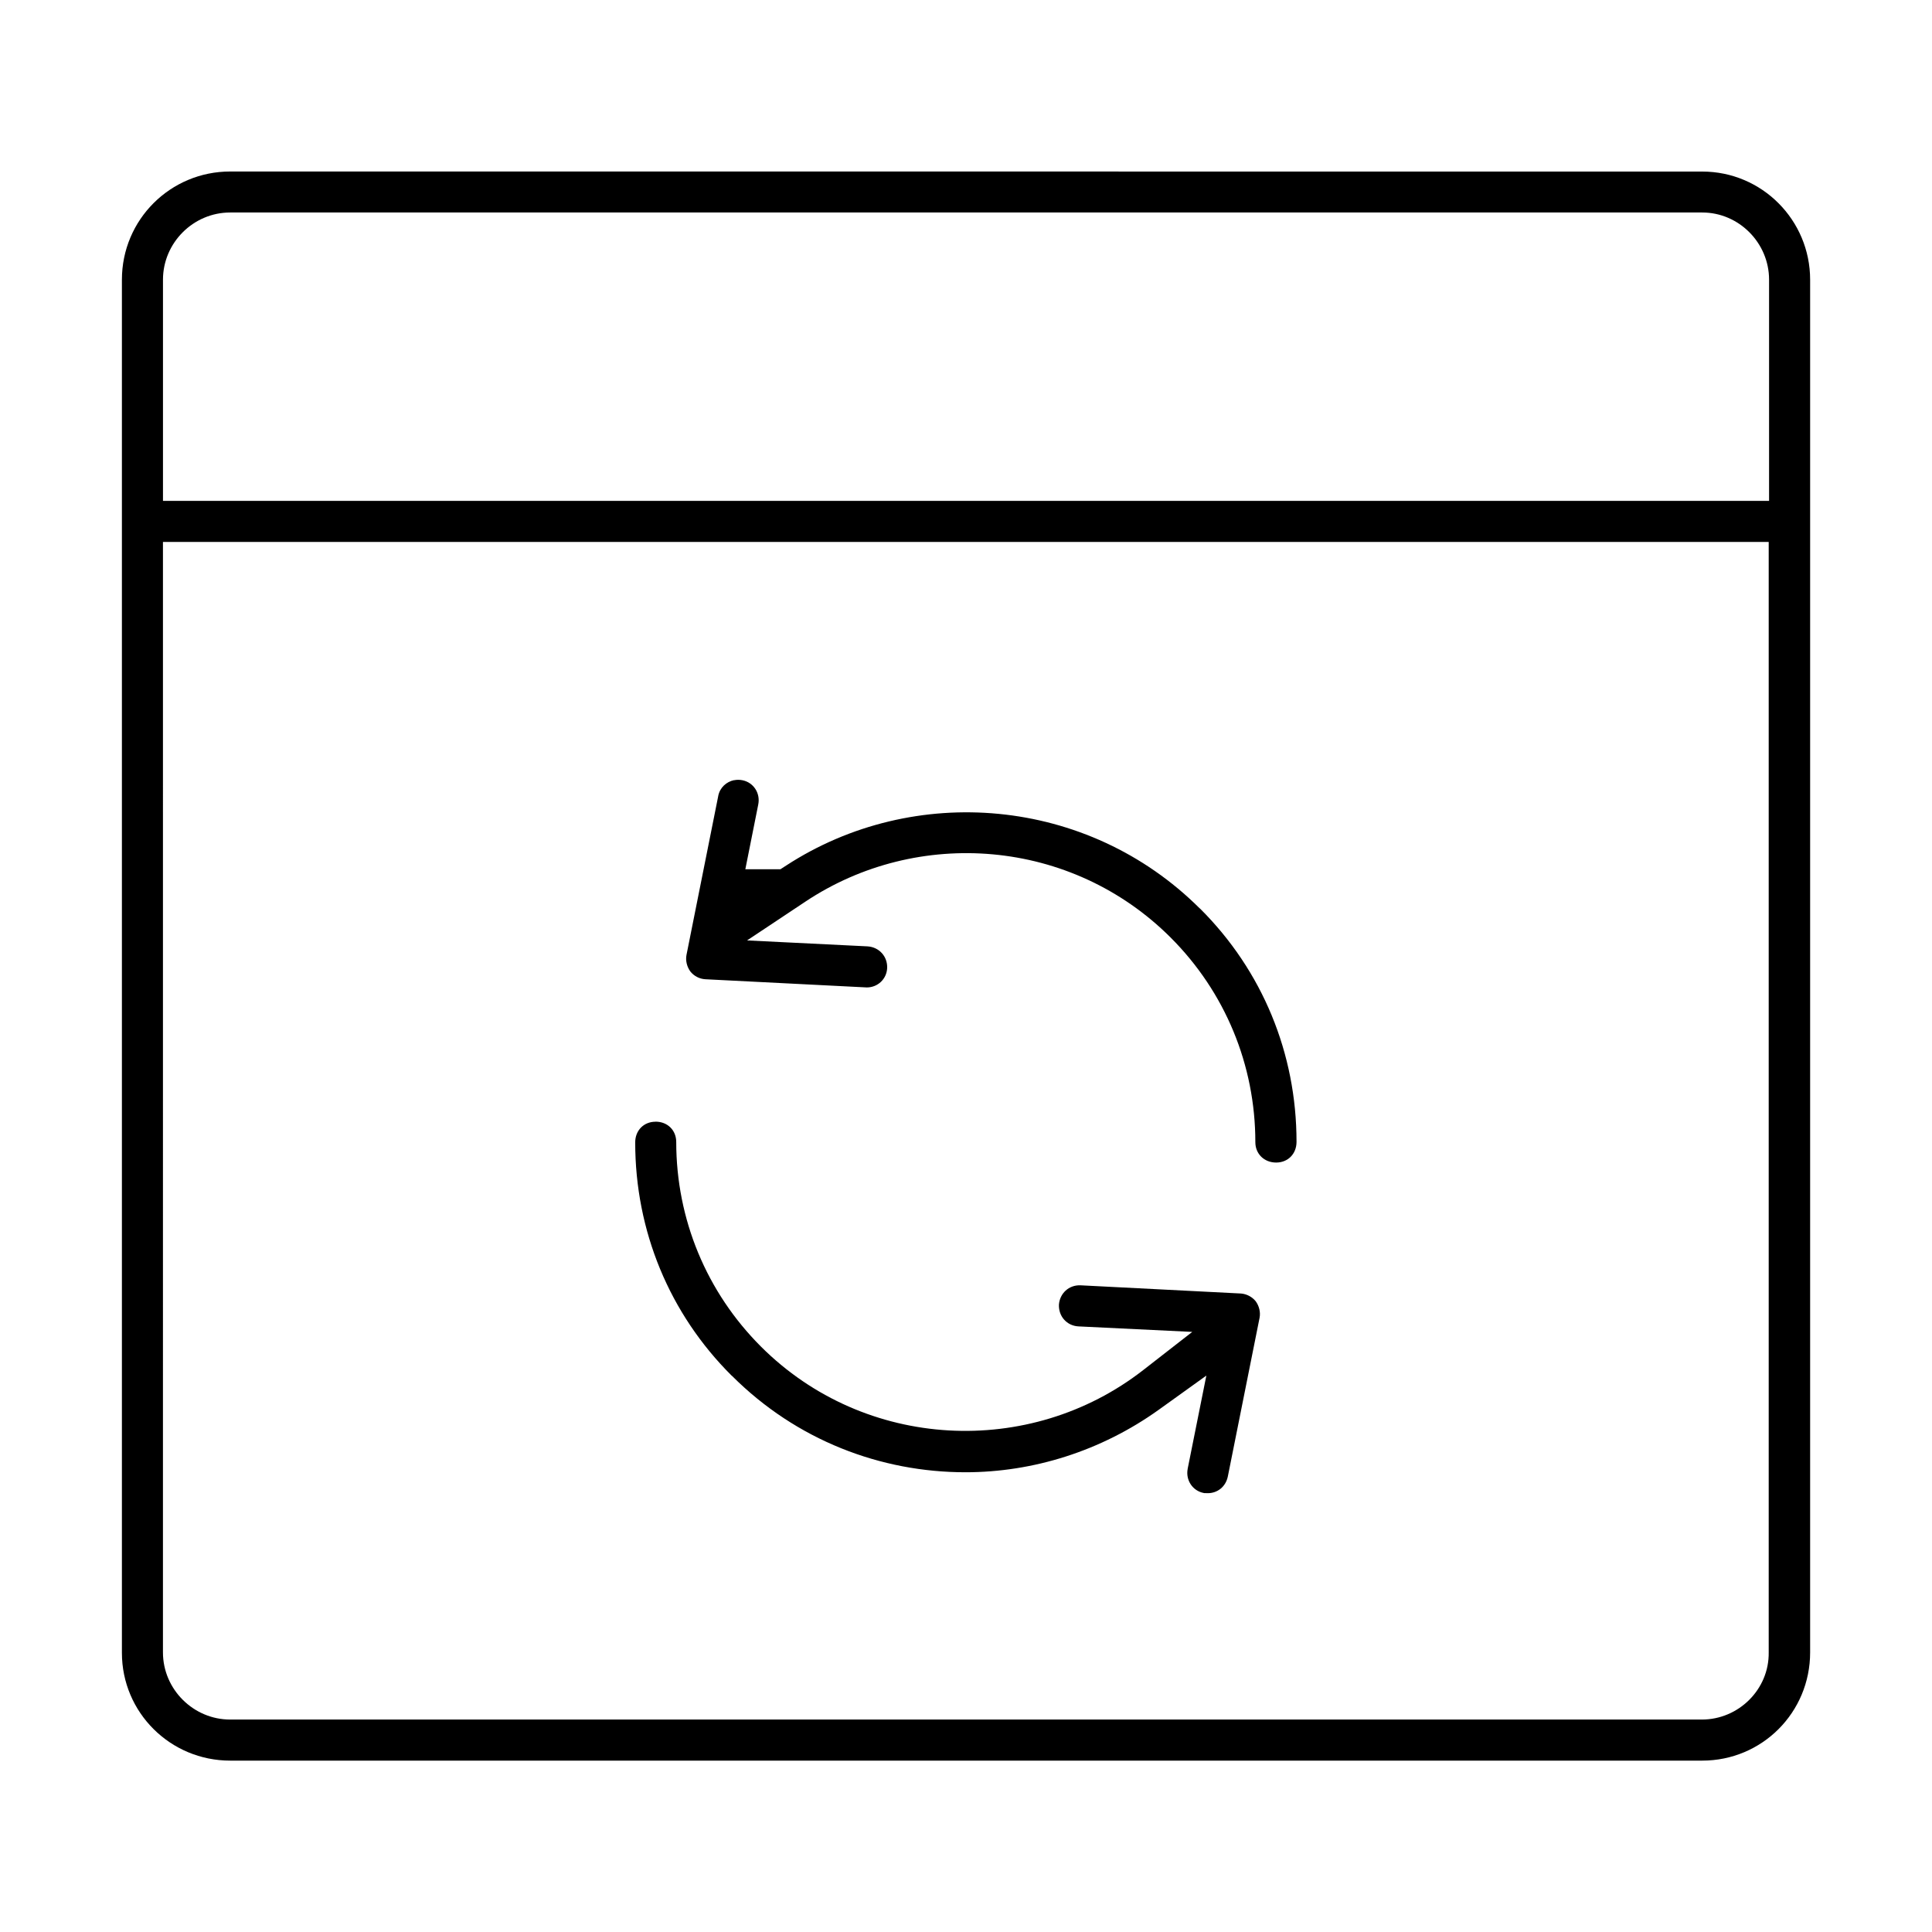
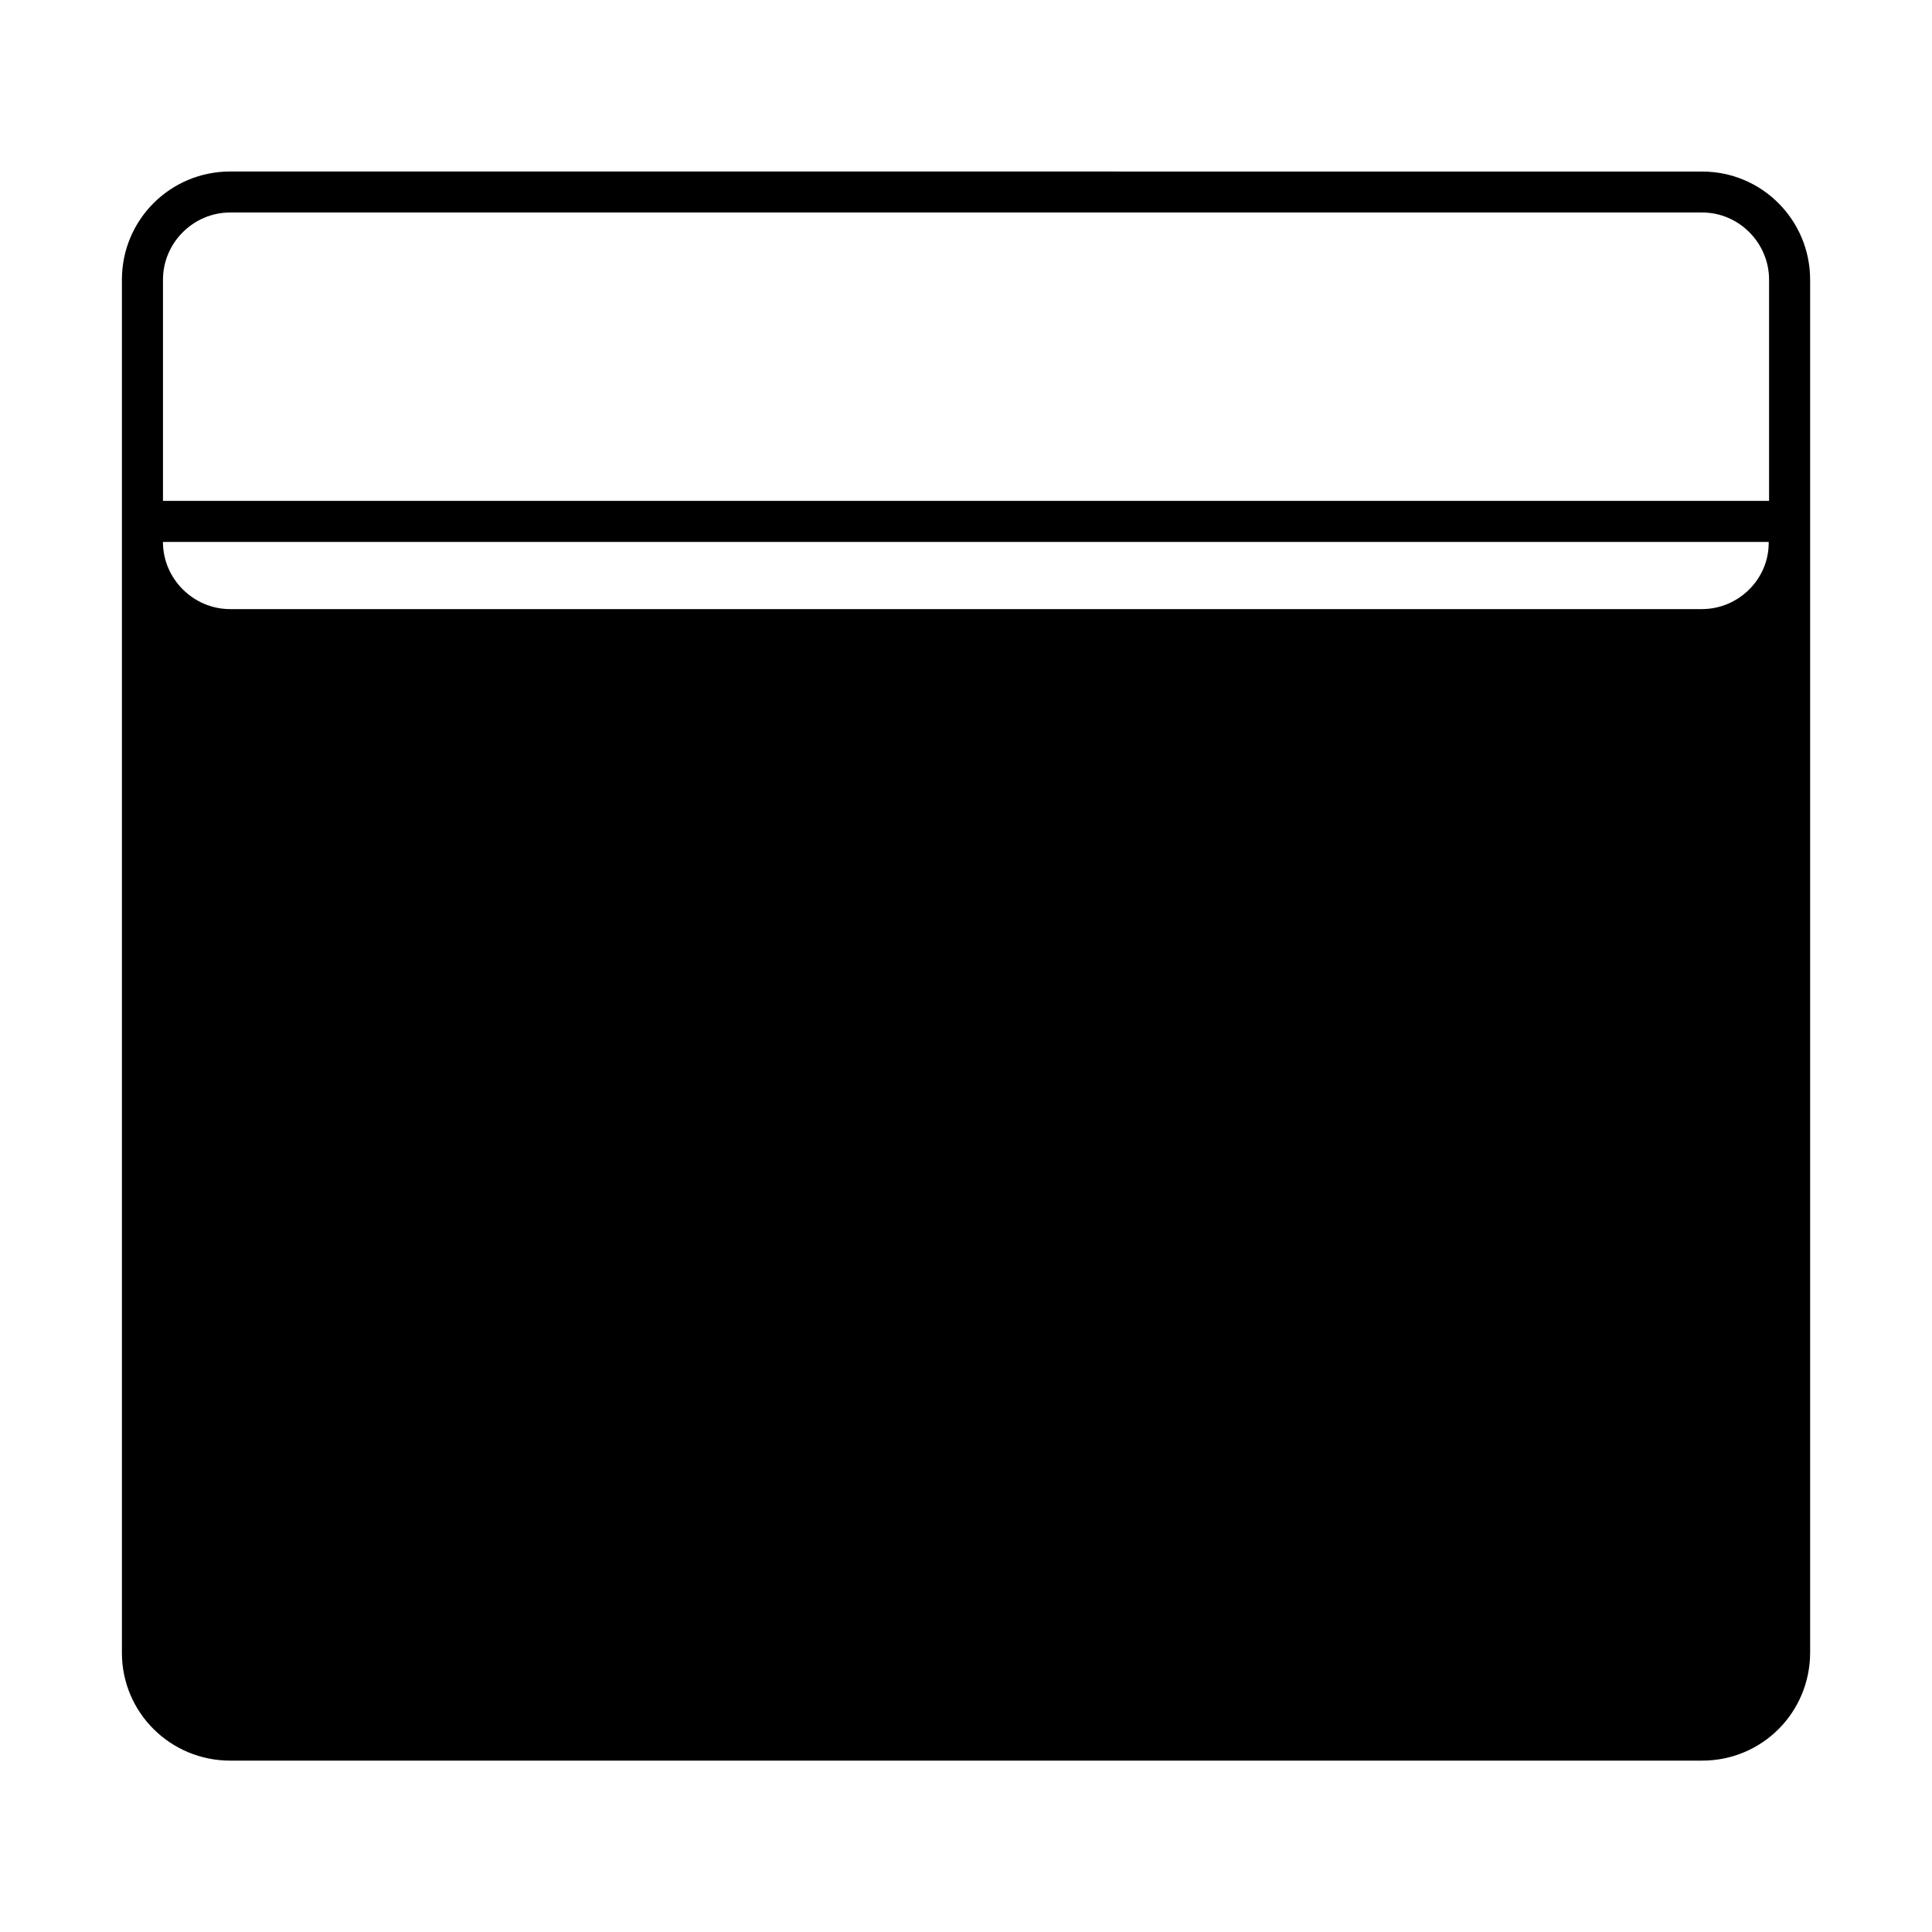
<svg xmlns="http://www.w3.org/2000/svg" fill="#000000" width="800px" height="800px" version="1.1" viewBox="144 144 512 512">
-   <path d="m204.99 189.45c-15.832 0-28.684 12.762-28.684 28.684v363.88c0 15.82 12.84 28.57 28.684 28.57h390.12c15.832 0 28.594-12.742 28.594-28.684v-363.75c0-15.832-12.773-28.684-28.594-28.684zm0 10.863h390.12c9.707 0 17.711 8.051 17.711 17.801v58.621h-425.63v-58.621c0-9.762 8.039-17.801 17.801-17.801zm-17.805 87.305h425.54v294.28c0.145 9.773-7.949 17.801-17.711 17.801h-390.03c-9.707 0-17.801-7.992-17.801-17.801zm151.38 63.121c-2.07 0.426-3.797 1.98-4.231 4.211v0.035l-8.406 42.074c-0.293 1.488 0.102 3.125 1.02 4.391 0.984 1.23 2.406 1.961 3.941 2.059l42.824 2.172c2.91 0 5.262-2.238 5.394-5.129 0.125-3.113-2.148-5.543-5.16-5.754l-31.965-1.578 15.418-10.254c29.812-19.871 70.566-16.77 96.855 9.516 14.422 14.422 22.426 33.754 22.426 54.211 0 3.102 2.34 5.394 5.519 5.394 3.125 0 5.394-2.305 5.394-5.484 0-23.41-9.023-45.375-25.617-61.867h-0.035c-29.734-29.637-75.762-33.375-109.59-11.363l-1.523 0.984h-9.305l3.426-17.176c0.594-3-1.266-5.832-4.211-6.414-0.793-0.156-1.555-0.133-2.172 0zm-20.836 90.527c-3.125 0-5.394 2.305-5.394 5.484 0 23.41 9.023 45.375 25.617 61.867h0.035c17.117 17.117 39.453 25.547 61.867 25.547 17.957 0 35.973-5.633 51.254-16.582l12.586-9.035-4.949 24.688v0.035c-0.57 2.969 1.297 5.812 4.231 6.383l0.301 0.055c-0.211-0.055 0.035 0 0.805 0 2.519 0 4.746-1.668 5.309-4.445l8.406-42.02c0.293-1.488-0.102-3.125-1.02-4.391-0.953-1.188-2.406-1.938-3.906-2.059h-0.035l-42.488-2.172c-3.09-0.125-5.496 2.137-5.723 5.129-0.113 3.113 2.094 5.555 5.094 5.754l30.238 1.465-13.031 10.145c-30.039 23.367-73.715 21.281-101.27-6.258-14.422-14.422-22.449-33.754-22.449-54.211 0-3.125-2.305-5.394-5.484-5.394z" />
+   <path d="m204.99 189.45c-15.832 0-28.684 12.762-28.684 28.684v363.88c0 15.82 12.84 28.57 28.684 28.57h390.12c15.832 0 28.594-12.742 28.594-28.684v-363.75c0-15.832-12.773-28.684-28.594-28.684zm0 10.863h390.12c9.707 0 17.711 8.051 17.711 17.801v58.621h-425.63v-58.621c0-9.762 8.039-17.801 17.801-17.801zm-17.805 87.305h425.54c0.145 9.773-7.949 17.801-17.711 17.801h-390.03c-9.707 0-17.801-7.992-17.801-17.801zm151.38 63.121c-2.07 0.426-3.797 1.98-4.231 4.211v0.035l-8.406 42.074c-0.293 1.488 0.102 3.125 1.02 4.391 0.984 1.23 2.406 1.961 3.941 2.059l42.824 2.172c2.91 0 5.262-2.238 5.394-5.129 0.125-3.113-2.148-5.543-5.16-5.754l-31.965-1.578 15.418-10.254c29.812-19.871 70.566-16.77 96.855 9.516 14.422 14.422 22.426 33.754 22.426 54.211 0 3.102 2.34 5.394 5.519 5.394 3.125 0 5.394-2.305 5.394-5.484 0-23.41-9.023-45.375-25.617-61.867h-0.035c-29.734-29.637-75.762-33.375-109.59-11.363l-1.523 0.984h-9.305l3.426-17.176c0.594-3-1.266-5.832-4.211-6.414-0.793-0.156-1.555-0.133-2.172 0zm-20.836 90.527c-3.125 0-5.394 2.305-5.394 5.484 0 23.41 9.023 45.375 25.617 61.867h0.035c17.117 17.117 39.453 25.547 61.867 25.547 17.957 0 35.973-5.633 51.254-16.582l12.586-9.035-4.949 24.688v0.035c-0.57 2.969 1.297 5.812 4.231 6.383l0.301 0.055c-0.211-0.055 0.035 0 0.805 0 2.519 0 4.746-1.668 5.309-4.445l8.406-42.02c0.293-1.488-0.102-3.125-1.02-4.391-0.953-1.188-2.406-1.938-3.906-2.059h-0.035l-42.488-2.172c-3.09-0.125-5.496 2.137-5.723 5.129-0.113 3.113 2.094 5.555 5.094 5.754l30.238 1.465-13.031 10.145c-30.039 23.367-73.715 21.281-101.27-6.258-14.422-14.422-22.449-33.754-22.449-54.211 0-3.125-2.305-5.394-5.484-5.394z" />
</svg>